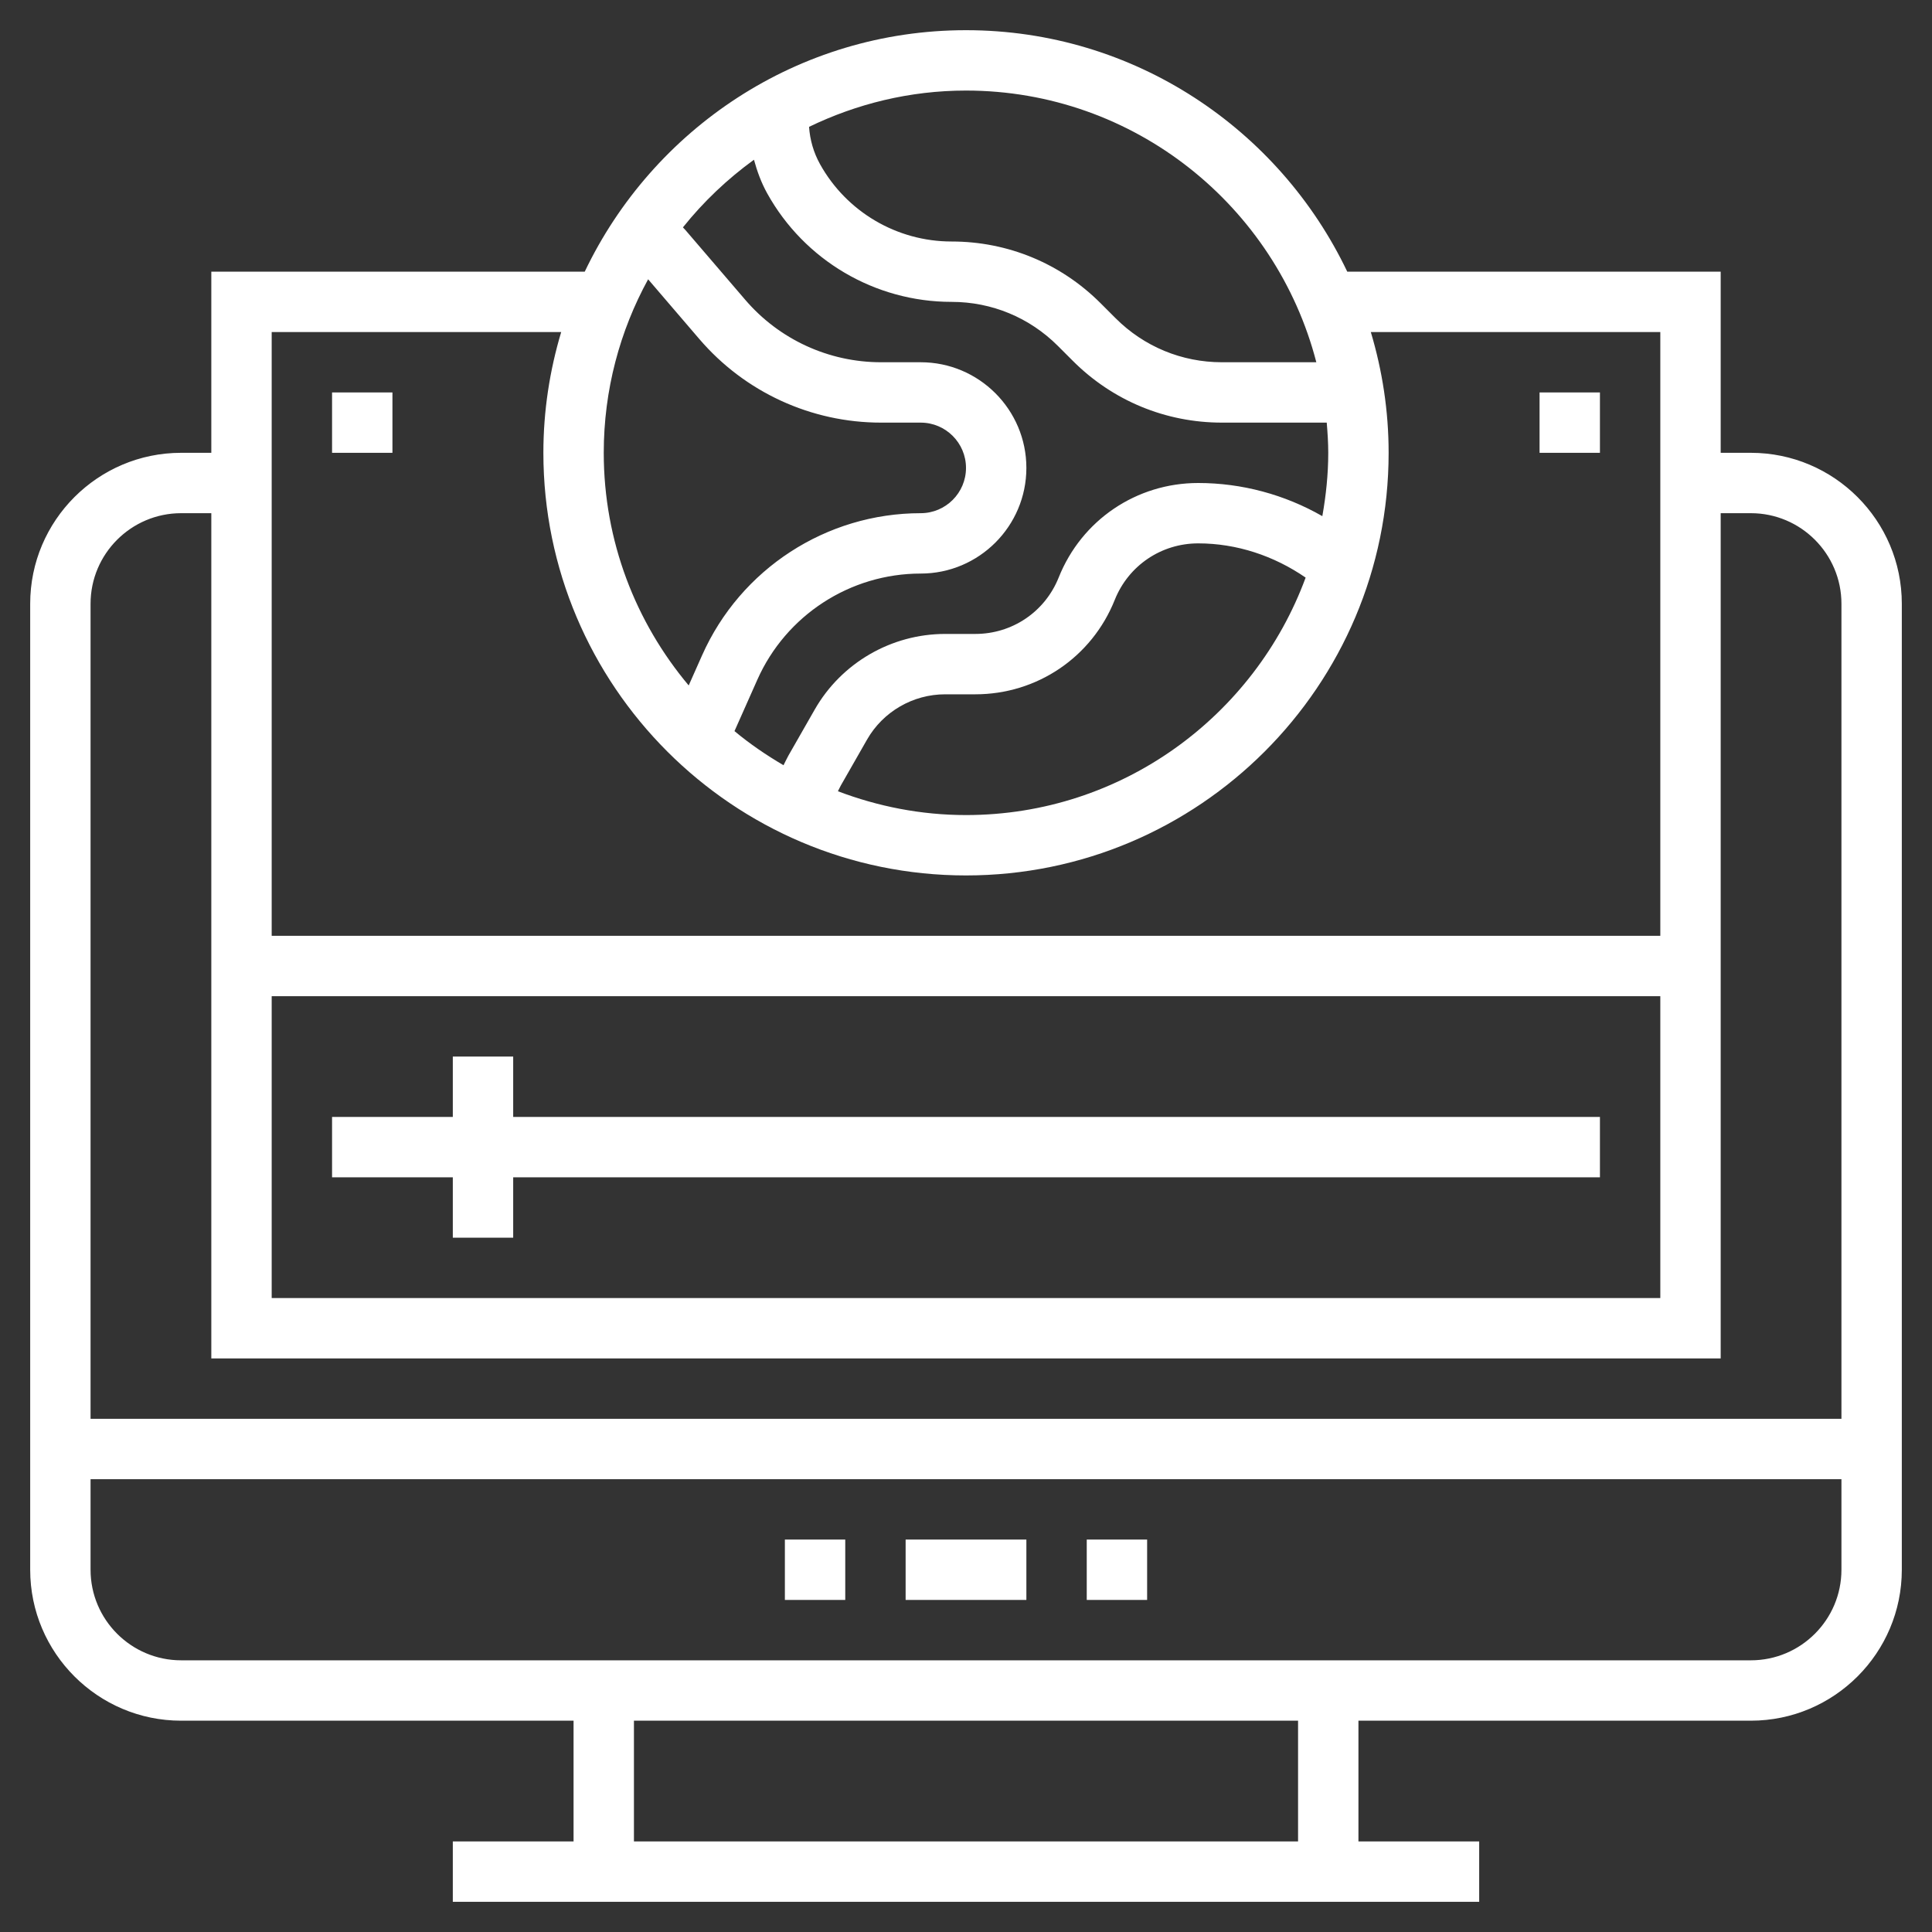
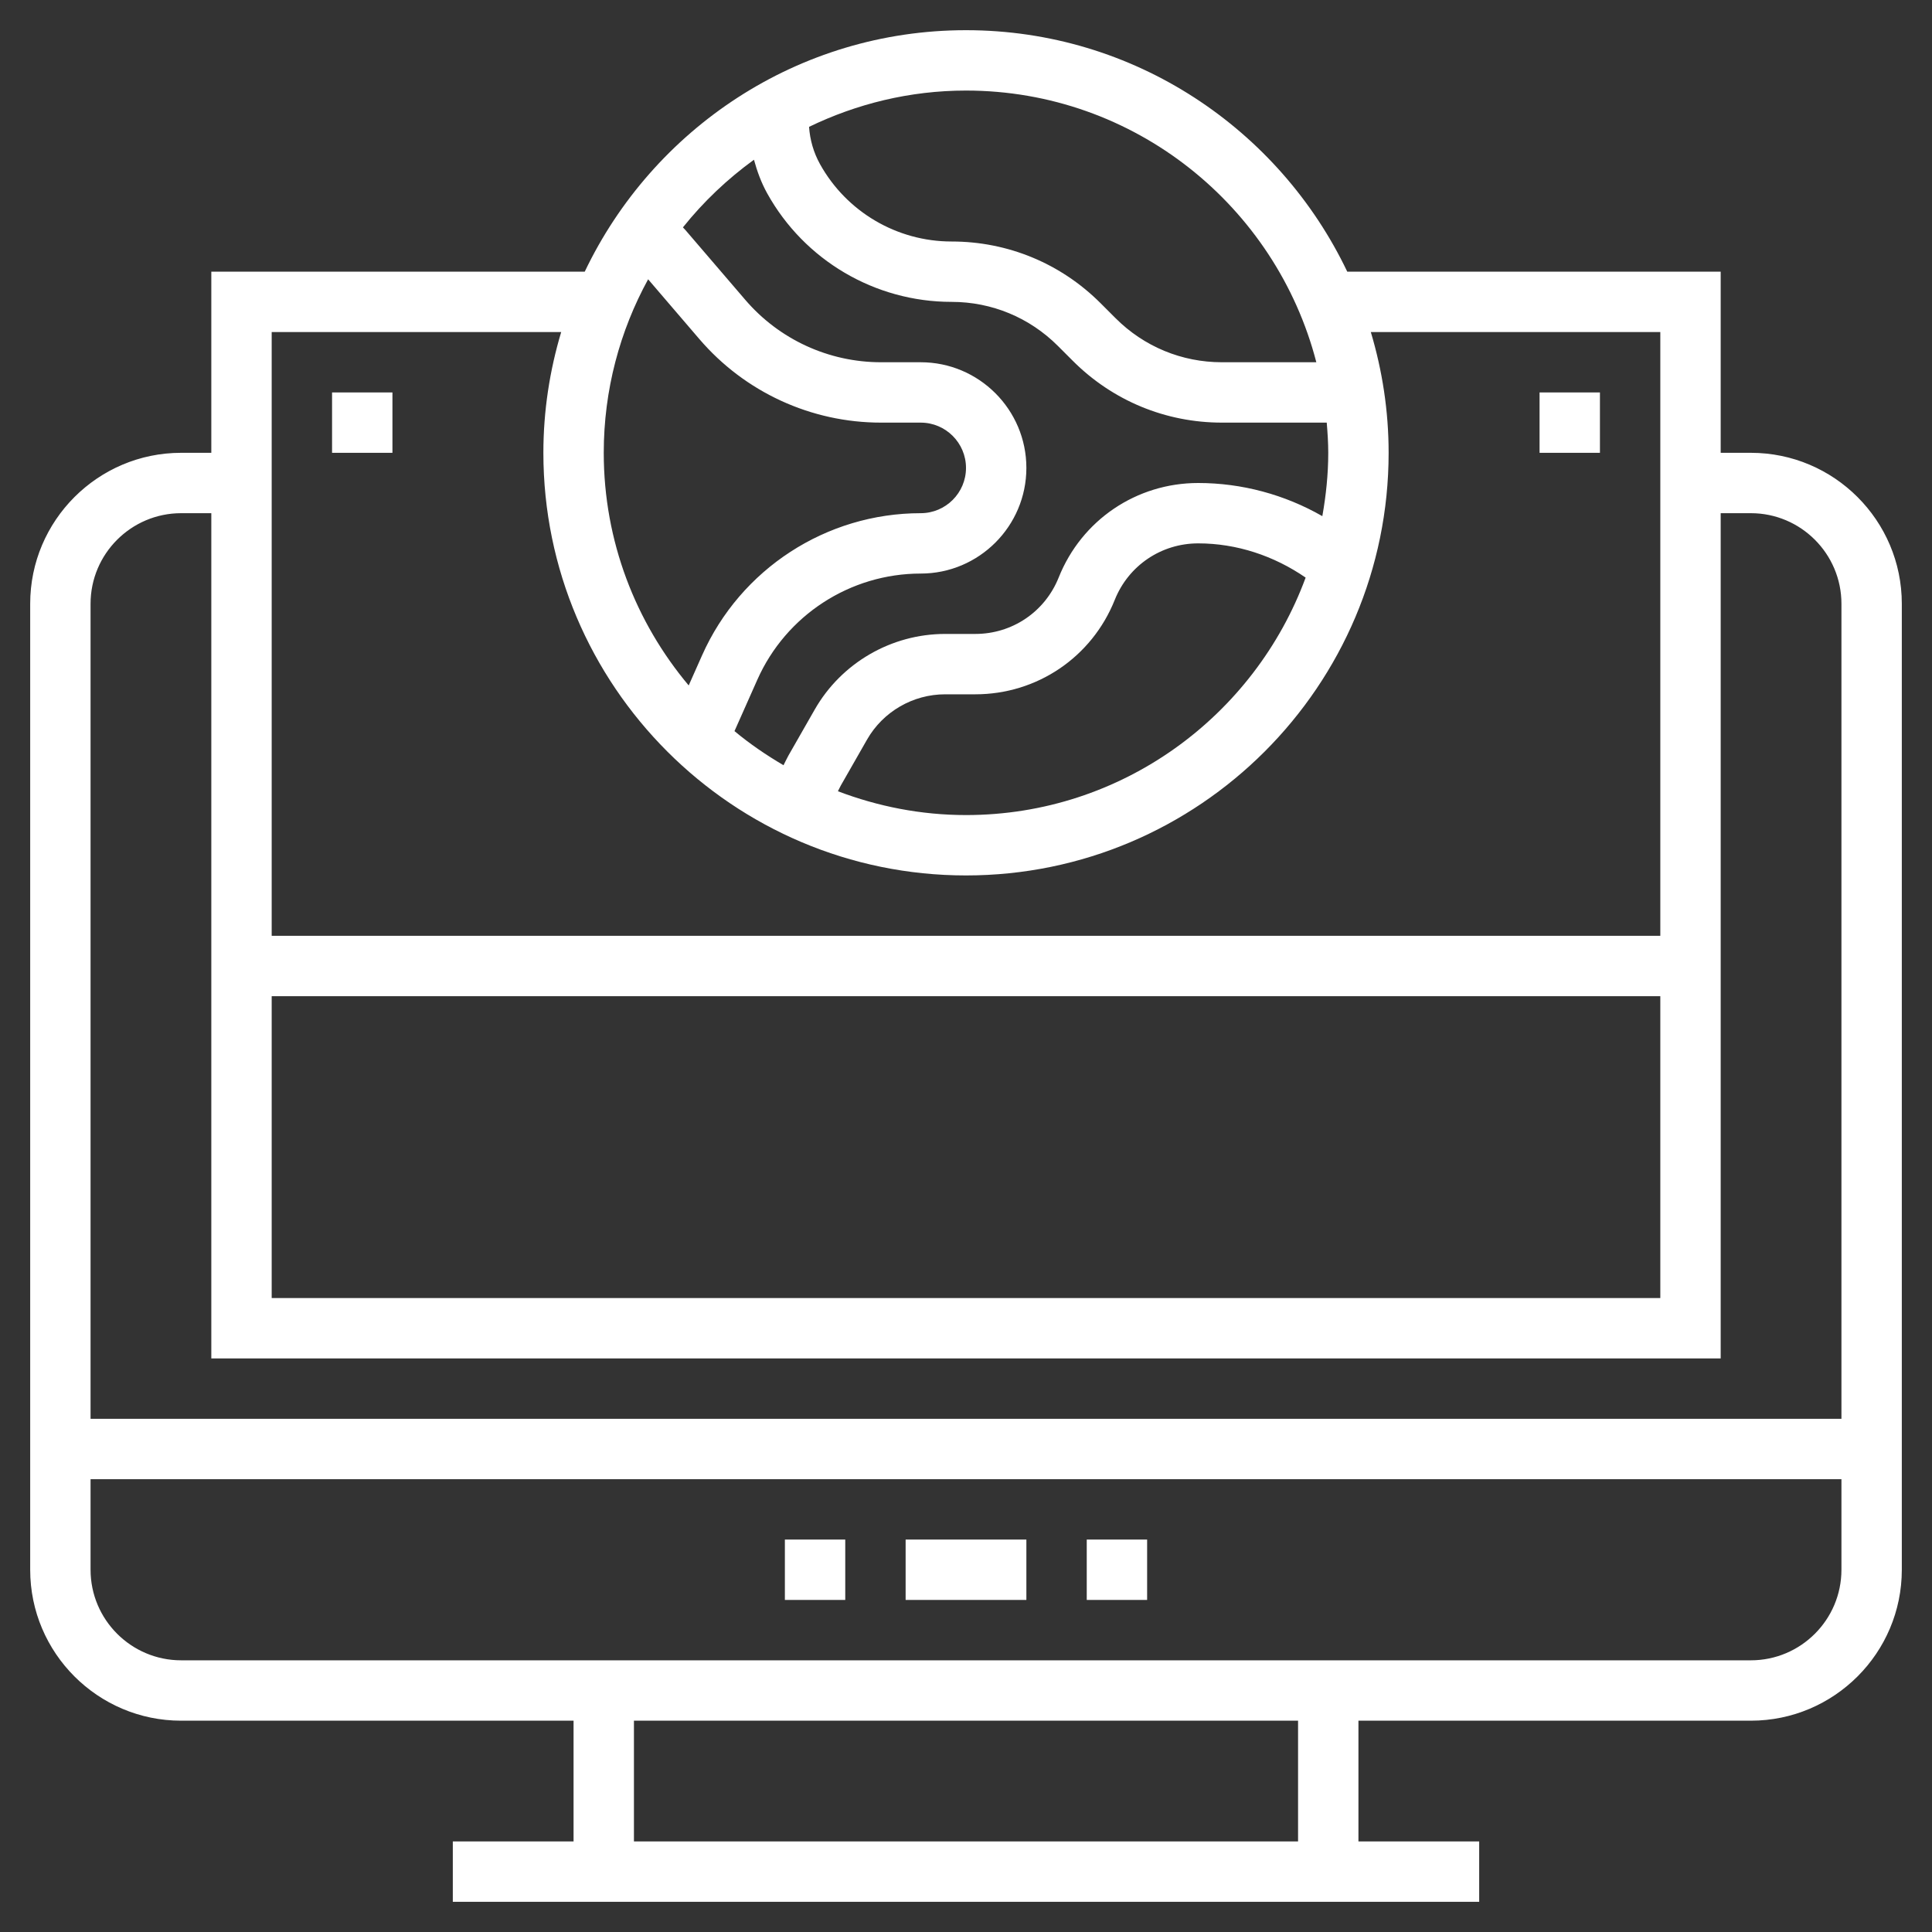
<svg xmlns="http://www.w3.org/2000/svg" fill="#ffffff" width="800px" height="800px" viewBox="0 0 64 64" id="Layer_1_1_" version="1.1" xml:space="preserve">
  <rect x="0" y="0" width="64" height="64" fill="#333333" stroke="none" />
  <g>
    <path d="M58,15h-1V9H44.63C42.377,4.278,37.571,1,32,1S21.623,4.278,19.37,9H7v6H6c-2.757,0-5,2.243-5,5v32c0,2.757,2.243,5,5,5h13   v4h-4v2h34v-2h-4v-4h13c2.757,0,5-2.243,5-5V20C63,17.243,60.757,15,58,15z M9,33h46v10H9V33z M43.605,12h-3.127   c-1.332,0-2.583-0.519-3.524-1.46l-0.494-0.494C35.142,8.727,33.388,8,31.521,8c-1.809,0-3.479-0.982-4.357-2.563   c-0.214-0.385-0.333-0.805-0.363-1.235C28.377,3.44,30.136,3,32,3C37.58,3,42.268,6.833,43.605,12z M24.976,5.291   c0.105,0.385,0.242,0.761,0.44,1.117C26.647,8.624,28.986,10,31.521,10c1.332,0,2.583,0.519,3.524,1.46l0.494,0.494   C36.858,13.273,38.612,14,40.479,14h3.471C43.977,14.331,44,14.662,44,15c0,0.717-0.075,1.415-0.196,2.098   C42.558,16.385,41.142,16,39.692,16c-2.047,0-3.861,1.228-4.621,3.129C34.617,20.266,33.532,21,32.308,21h-1   c-1.782,0-3.438,0.961-4.321,2.508l-0.871,1.524c-0.059,0.103-0.105,0.212-0.161,0.317c-0.571-0.335-1.118-0.708-1.624-1.13   l0.756-1.701C26.036,20.381,28.161,19,30.5,19c1.93,0,3.5-1.57,3.5-3.5S32.43,12,30.5,12h-1.315c-1.731,0-3.371-0.754-4.498-2.069   l-1.976-2.304c-0.027-0.032-0.06-0.063-0.088-0.095C23.302,6.682,24.095,5.931,24.976,5.291z M43.251,19.134   C41.561,23.717,37.163,27,32,27c-1.495,0-2.922-0.287-4.243-0.789c0.034-0.062,0.06-0.127,0.095-0.188l0.87-1.523   c0.528-0.925,1.52-1.5,2.585-1.5h1c2.047,0,3.861-1.228,4.621-3.129C37.383,18.734,38.468,18,39.692,18   C40.97,18,42.203,18.412,43.251,19.134z M21.47,9.252l1.698,1.981C24.676,12.991,26.868,14,29.185,14H30.5   c0.827,0,1.5,0.673,1.5,1.5S31.327,17,30.5,17c-3.128,0-5.971,1.847-7.242,4.707l-0.444,0.999C21.061,20.619,20,17.932,20,15   C20,12.919,20.534,10.96,21.47,9.252z M18.59,11C18.21,12.269,18,13.61,18,15c0,7.72,6.28,14,14,14s14-6.28,14-14   c0-1.39-0.21-2.731-0.59-4H55v20H9V11H18.59z M6,17h1v28h50V17h1c1.654,0,3,1.346,3,3v27H3V20C3,18.346,4.346,17,6,17z M43,61H21   v-4h22V61z M58,55H6c-1.654,0-3-1.346-3-3v-3h58v3C61,53.654,59.654,55,58,55z" fill="#ffffff" />
    <rect height="2" width="2" x="26" y="51" fill="#ffffff" />
    <rect height="2" width="4" x="30" y="51" fill="#ffffff" />
    <rect height="2" width="2" x="36" y="51" fill="#ffffff" />
-     <polygon points="17,35 15,35 15,37 11,37 11,39 15,39 15,41 17,41 17,39 53,39 53,37 17,37  " fill="#ffffff" />
    <rect height="2" width="2" x="51" y="13" fill="#ffffff" />
    <rect height="2" width="2" x="11" y="13" fill="#ffffff" />
  </g>
</svg>